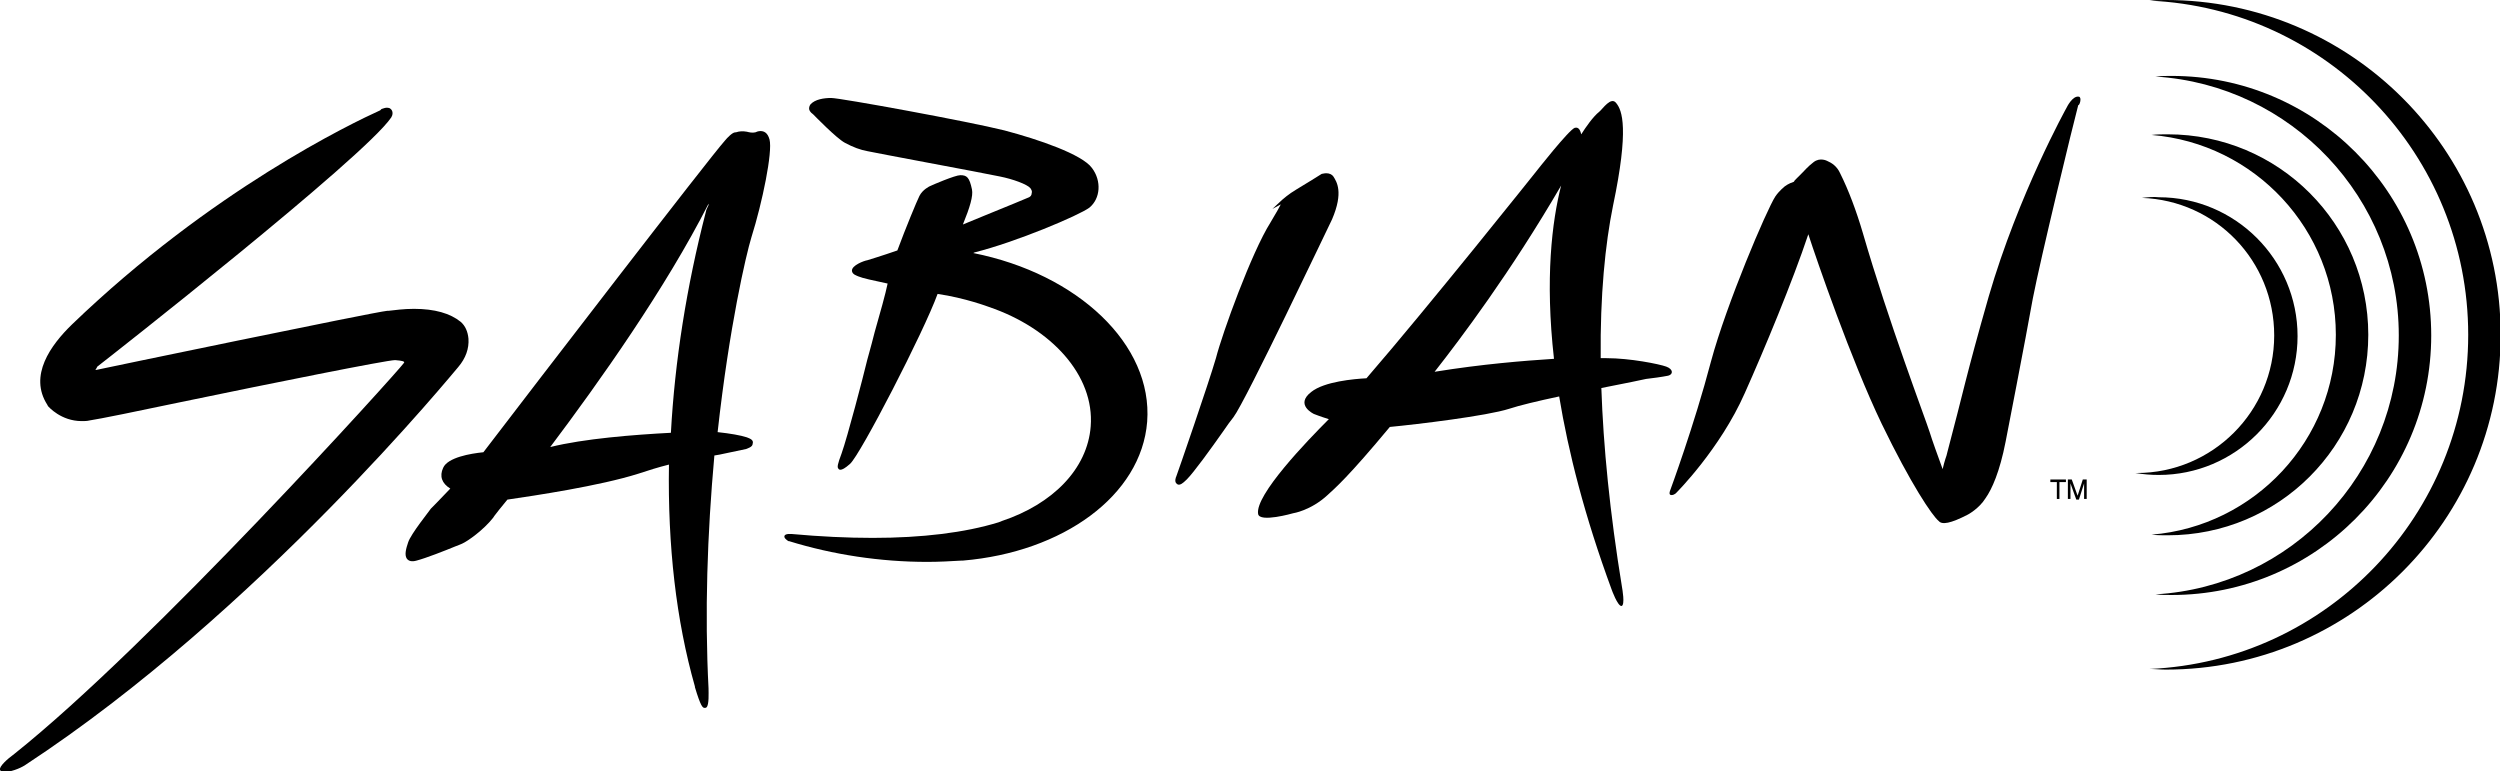
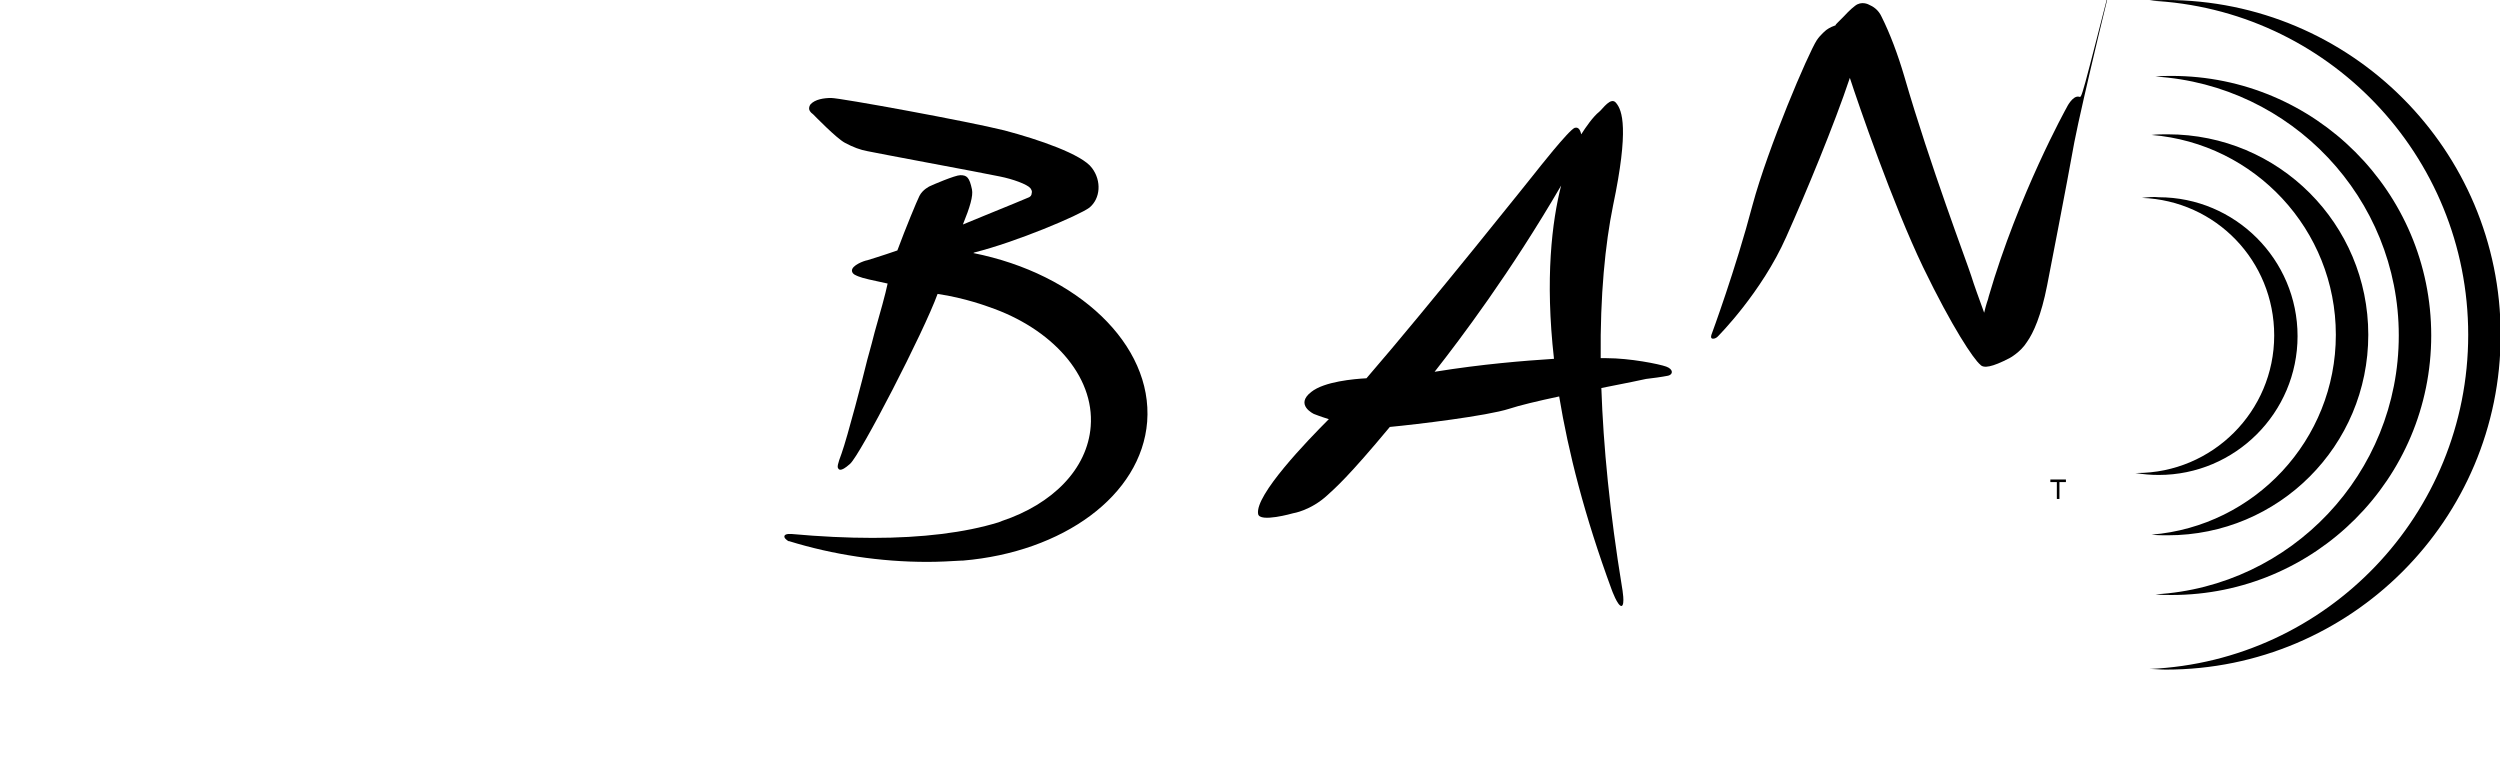
<svg xmlns="http://www.w3.org/2000/svg" version="1.1" id="Layer_1" x="0px" y="0px" viewBox="0 0 385.3 118.9" style="enable-background:new 0 0 385.3 118.9;" xml:space="preserve">
  <style type="text/css">
	.sabian-logo-body {fill:#000000;}
</style>
  <g>
    <g>
      <path class="sabian-logo-body" d="M380.4,51.6c0,27.7-21.8,50.3-49.1,51.5c0.8,0,1.6,0.1,2.5,0.1c28.5,0,51.6-23.1,51.6-51.6    c0-28.5-23.1-51.6-51.6-51.6c-0.8,0-1.6,0-2.5,0.1C358.6,1.3,380.4,23.9,380.4,51.6z" />
      <path class="sabian-logo-body" d="M369.7,51.7c0,21.3-16.6,38.7-37.5,39.9c0.8,0.1,1.6,0.1,2.5,0.1c22.1,0,40-17.9,40-40c0-22.1-17.9-40-40-40    c-0.8,0-1.6,0-2.5,0.1C353.1,13.1,369.7,30.5,369.7,51.7z" />
      <path class="sabian-logo-body" d="M360,51.6c0,16.2-12.5,29.5-28.4,30.8c0.8,0.1,1.7,0.1,2.5,0.1c17.1,0,30.9-13.8,30.9-30.9    c0-17.1-13.8-30.9-30.9-30.9c-0.9,0-1.7,0-2.5,0.1C347.5,22.1,360,35.4,360,51.6z" />
      <path class="sabian-logo-body" d="M330.1,30.5c11.4,0.4,20.4,9.7,20.4,21.2c0,11.7-9.5,21.2-21.2,21.2c-0.1,0-0.1,0-0.2,0    c1.2,0.2,2.4,0.3,3.6,0.3c11.8,0,21.4-9.6,21.4-21.4c0-11.8-9.6-21.4-21.4-21.4C331.9,30.3,331,30.4,330.1,30.5z" />
    </g>
  </g>
-   <path class="sabian-logo-body" d="M72.2,52.2c-0.1-1.1-0.5-2-1.2-2.6c-1.6-1.3-4-2-7.2-2c-1.6,0-3,0.2-3.9,0.3l-0.2,0c-2.1,0.2-44.4,9-44.8,9.1  c-0.1,0-0.1,0-0.2,0c0.1-0.1,0.2-0.3,0.3-0.5c1.7-1.3,41.1-32.2,45.3-38.4c0.2-0.3,0.4-1-0.2-1.4c0,0-0.2-0.1-0.5-0.1  c-0.2,0-0.5,0.1-0.8,0.2L58.6,17c-4.2,1.9-26,12.3-47.5,33c-3.3,3.2-6.7,7.9-3.8,12.4c0,0.1,0.1,0.1,0.1,0.2c0.1,0.1,2,2.3,5.2,2.3  c0.4,0,0.8,0,1.2-0.1c1.4-0.2,7.3-1.4,14.9-3c13-2.7,30.9-6.3,32.2-6.3c1.2,0.1,1.3,0.2,1.4,0.3c0,0,0,0.1-0.1,0.2  c-0.9,1.3-38.9,43.4-60,60.2c-1.1,0.8-2.3,1.9-2.2,2.4c0,0.1,0.1,0.2,0.2,0.3c0.1,0,0.3,0.1,0.4,0.1c0.9,0,2.4-0.5,3.3-1.1  c36-23.6,66.4-61,66.7-61.3C71.8,55.2,72.3,53.7,72.2,52.2z" />
-   <path class="sabian-logo-body" d="M205.5,27.2c-0.2-0.3-0.6-0.5-1.1-0.5c-0.3,0-0.6,0.1-0.7,0.1c0,0-2.7,1.7-3.9,2.4c-1.2,0.7-2.2,1.6-2.2,1.6  l-1.5,1.4l1.3-0.7c-0.2,0.4-0.7,1.3-1.6,2.8c-2.9,4.6-7.4,17-8.4,20.9c-1.1,3.8-5.9,17.7-6.1,18.2c-0.1,0.2-0.3,0.8,0,1.1  c0.1,0.1,0.2,0.2,0.4,0.2c0.2,0,0.5-0.1,1.2-0.8c1.1-1.1,3.7-4.7,5.6-7.4c0.6-0.9,1.2-1.7,1.6-2.2c1.9-2.5,14.6-29.3,15.2-30.5  C207.1,29.6,206,28,205.5,27.2z" />
-   <path class="sabian-logo-body" d="M115.1,67.4c-0.9-0.3-2.6-0.6-4.5-0.8c1.8-16.3,4.4-27.4,5.2-30c1.7-5.4,3.3-13.2,2.8-15.1  c-0.3-1.1-0.9-1.3-1.4-1.3c-0.3,0-0.6,0.1-0.8,0.2c-0.5,0.1-0.9,0-1.3-0.1c-0.6-0.1-1.1-0.1-1.7,0.1c0,0-0.1,0-0.1,0  c-0.4,0-1.2,0.8-1.6,1.3c-2.5,2.8-29.1,37.4-37.2,48l0,0c-2,0.2-5.5,0.8-6.2,2.4c-0.6,1.3-0.2,2.4,1.1,3.2c-1.6,1.7-3,3.1-3,3.1  c-0.1,0.2-3.1,3.9-3.5,5.2c-0.3,0.9-0.6,1.9-0.2,2.5c0.3,0.4,0.8,0.5,1.5,0.3c1.5-0.4,4.3-1.5,6-2.2c0.5-0.2,0.8-0.3,1-0.4  c0.9-0.4,3.3-2.1,4.8-4l0.2-0.3c0.3-0.4,1-1.3,2-2.5c4.1-0.6,14.2-2.1,20.2-4c1.5-0.5,3.1-1,4.7-1.4c-0.2,12.5,1.1,24,4,34.2l0,0.1  c0.9,3,1.2,3.2,1.5,3.2h0c0.1,0,0.2,0,0.3-0.1c0.4-0.4,0.3-2.2,0.3-2.9c-0.6-11.6-0.2-23.7,0.9-35.9c0.7-0.1,1.1-0.2,1.1-0.2  l3.8-0.8c0.2-0.1,1-0.3,1-0.8C116.2,67.8,115.6,67.6,115.1,67.4z M109.2,31.4l0,0.2c-0.3,0.6-0.4,0.9-0.4,1  c-3,11.6-4.8,23.1-5.4,34.1c-5.7,0.3-13.4,0.9-18.6,2.2C92.4,58.8,102.6,44.4,109.2,31.4z" />
  <path class="sabian-logo-body" d="M256.8,56.5c-1.1-0.4-5.6-1.3-9.2-1.3c0,0-0.3,0-0.9,0c-0.1-9.7,0.7-17.6,1.9-23.5c2.5-11.9,1.4-14.7,0.5-15.8  c-0.8-1.1-2.1,0.9-2.6,1.3c-1,0.8-2.1,2.4-2.8,3.5c-0.1-0.4-0.3-1.2-1-1c-0.9,0.3-6,6.8-6,6.8s-16.5,20.7-26.1,31.8  c-1.9,0.1-6.5,0.5-8.5,2.1c-2.6,2,0.4,3.4,0.4,3.4s1,0.4,2.3,0.8c-3.3,3.3-11.4,11.7-10.9,14.6c0.2,1.4,5.4-0.1,5.4-0.1  s2.7-0.4,5.3-2.8c1.2-1.1,3.2-2.8,9.6-10.5c4.2-0.4,15-1.7,18.4-2.8c1.5-0.5,4.4-1.2,7.7-1.9c1.4,8.5,3.9,18.4,8.1,29.8  c0,0,0.9,2.5,1.5,2.5c0.6-0.1,0.1-2.8,0.1-2.8c-1.9-11.6-2.9-21.9-3.2-30.8c3.6-0.7,6.5-1.3,6.9-1.4c0.9-0.1,2.4-0.3,3.4-0.5  C257.9,57.7,257.9,56.9,256.8,56.5z M221.1,57.3c4-5.1,11.7-15.3,19.5-28.7c-1.4,5.5-2.5,14.3-1.1,26.7  C234.9,55.6,228.5,56.1,221.1,57.3z" />
-   <path class="sabian-logo-body" d="M320.4,14.9c-1-0.2-1.9,1.7-1.9,1.7s-7.4,13.3-12,29.1c-3.6,12.6-3.9,14.7-6.4,24.1l-0.1,0.4  c0,0-0.3,0.8-0.6,2.1c-0.8-2.2-1.6-4.4-2-5.7c-0.7-2.2-6.3-16.9-10.3-30.7c-1-3.4-2.2-6.6-3.5-9.2c-0.5-1.1-1.3-1.6-2-1.9  c0,0-1.1-0.6-2.1,0.2c-0.7,0.5-1.7,1.6-1.7,1.6l-0.9,0.9c-0.3,0.3-0.4,0.4-0.4,0.5c-0.9,0.3-1.4,0.7-1.4,0.7s-0.9,0.7-1.5,1.6  c-1.3,2-7.5,16.5-9.9,25.4c-2.6,9.9-6.3,19.9-6.3,19.9s-0.3,0.7,0.2,0.7c0.5,0,0.8-0.4,0.8-0.4s6.7-6.7,10.5-15.3  c3-6.7,7.4-17.3,9.8-24.5c1.3,4,6.6,19.4,11.3,29.2c4.5,9.3,7.8,14.2,8.8,15c0.5,0.6,1.8,0.4,4.5-1c0,0,1.7-0.9,2.7-2.5  c1-1.4,2.2-4.1,3.1-8.7c0,0,3.1-15.9,4.2-22.1c1.2-6.2,6.2-26.8,7-29.8C320.5,16.3,320.9,15,320.4,14.9z" />
+   <path class="sabian-logo-body" d="M320.4,14.9c-1-0.2-1.9,1.7-1.9,1.7s-7.4,13.3-12,29.1l-0.1,0.4  c0,0-0.3,0.8-0.6,2.1c-0.8-2.2-1.6-4.4-2-5.7c-0.7-2.2-6.3-16.9-10.3-30.7c-1-3.4-2.2-6.6-3.5-9.2c-0.5-1.1-1.3-1.6-2-1.9  c0,0-1.1-0.6-2.1,0.2c-0.7,0.5-1.7,1.6-1.7,1.6l-0.9,0.9c-0.3,0.3-0.4,0.4-0.4,0.5c-0.9,0.3-1.4,0.7-1.4,0.7s-0.9,0.7-1.5,1.6  c-1.3,2-7.5,16.5-9.9,25.4c-2.6,9.9-6.3,19.9-6.3,19.9s-0.3,0.7,0.2,0.7c0.5,0,0.8-0.4,0.8-0.4s6.7-6.7,10.5-15.3  c3-6.7,7.4-17.3,9.8-24.5c1.3,4,6.6,19.4,11.3,29.2c4.5,9.3,7.8,14.2,8.8,15c0.5,0.6,1.8,0.4,4.5-1c0,0,1.7-0.9,2.7-2.5  c1-1.4,2.2-4.1,3.1-8.7c0,0,3.1-15.9,4.2-22.1c1.2-6.2,6.2-26.8,7-29.8C320.5,16.3,320.9,15,320.4,14.9z" />
  <path class="sabian-logo-body" d="M154.4,80.3c7.8-2.6,13.2-8,13.7-14.6c0.6-7.8-6-15.1-15.7-18.4c0,0-3.7-1.4-7.9-2l0,0  c-2.1,5.8-11.9,24.8-13.5,26.2c-0.8,0.7-1.2,0.9-1.5,0.9c-0.1,0-0.3-0.1-0.3-0.2c-0.2-0.2-0.1-0.7,0.5-2.3  c0.9-2.5,3.4-12.1,3.8-13.8c0.1-0.5,0.7-2.5,1.3-4.9c0.8-2.8,1.7-6,2-7.5c-2.3-0.5-3.8-0.8-4.5-1.1c-0.2-0.1-1-0.3-1-0.9  c0-0.8,1.8-1.5,2.4-1.6c0,0,2.3-0.7,4.6-1.5c1.3-3.5,3-7.6,3.4-8.4c0.5-1,1.6-1.5,1.6-1.5c0.4-0.2,3.9-1.7,4.7-1.7  c1,0,1.4,0.3,1.8,2.2c0.2,1-0.3,2.7-1.4,5.4l3.4-1.4c3.2-1.3,6.6-2.7,6.8-2.8c0.2-0.1,0.4-0.3,0.4-0.6c0.1-0.3,0-0.5-0.2-0.8  c-0.5-0.6-2.7-1.4-4.7-1.8c-1-0.2-6.6-1.3-11.5-2.2c-4.3-0.8-8.4-1.6-8.9-1.7c-1.1-0.2-2.2-0.6-3.5-1.3c-1.3-0.7-4.6-4.1-4.9-4.4  c-0.1-0.1-0.5-0.3-0.6-0.8c0-0.2,0-0.4,0.2-0.7c0.7-0.8,2.1-1,3.2-1c1.4,0,21.1,3.6,26.7,5c5.3,1.4,12,3.7,13.5,5.8  c1.5,2,1.3,4.7-0.4,6.1c-1.6,1.2-11.3,5.3-17.7,6.9l-0.2,0.1c16.1,3.2,27.7,14.1,26.8,26c-0.9,11.4-13,20.1-28.4,21.4l-0.2,0  c-1.7,0.1-3.5,0.2-5.3,0.2c0,0,0,0,0,0c-7.2,0-14.5-1.1-21.3-3.2l-0.1,0c-0.3-0.2-0.7-0.5-0.6-0.8c0.1-0.3,0.6-0.3,0.7-0.3  c0.1,0,0.3,0,0.4,0c4.4,0.4,8.6,0.6,12.5,0.6c7.6,0,14.2-0.8,19.4-2.4L154.4,80.3z" />
  <g>
    <g>
      <path class="sabian-logo-body" d="M318.4,73.9v0.4h-1v2.6H317v-2.6h-1v-0.4H318.4z" />
-       <path class="sabian-logo-body" d="M318.7,73.9h0.6l0.9,2.5l0.8-2.5h0.6v3h-0.4v-1.7c0-0.1,0-0.2,0-0.3c0-0.1,0-0.3,0-0.4l-0.8,2.5H320l-0.9-2.5    v0.1c0,0.1,0,0.2,0,0.3c0,0.1,0,0.3,0,0.3v1.7h-0.4V73.9z" />
    </g>
  </g>
</svg>